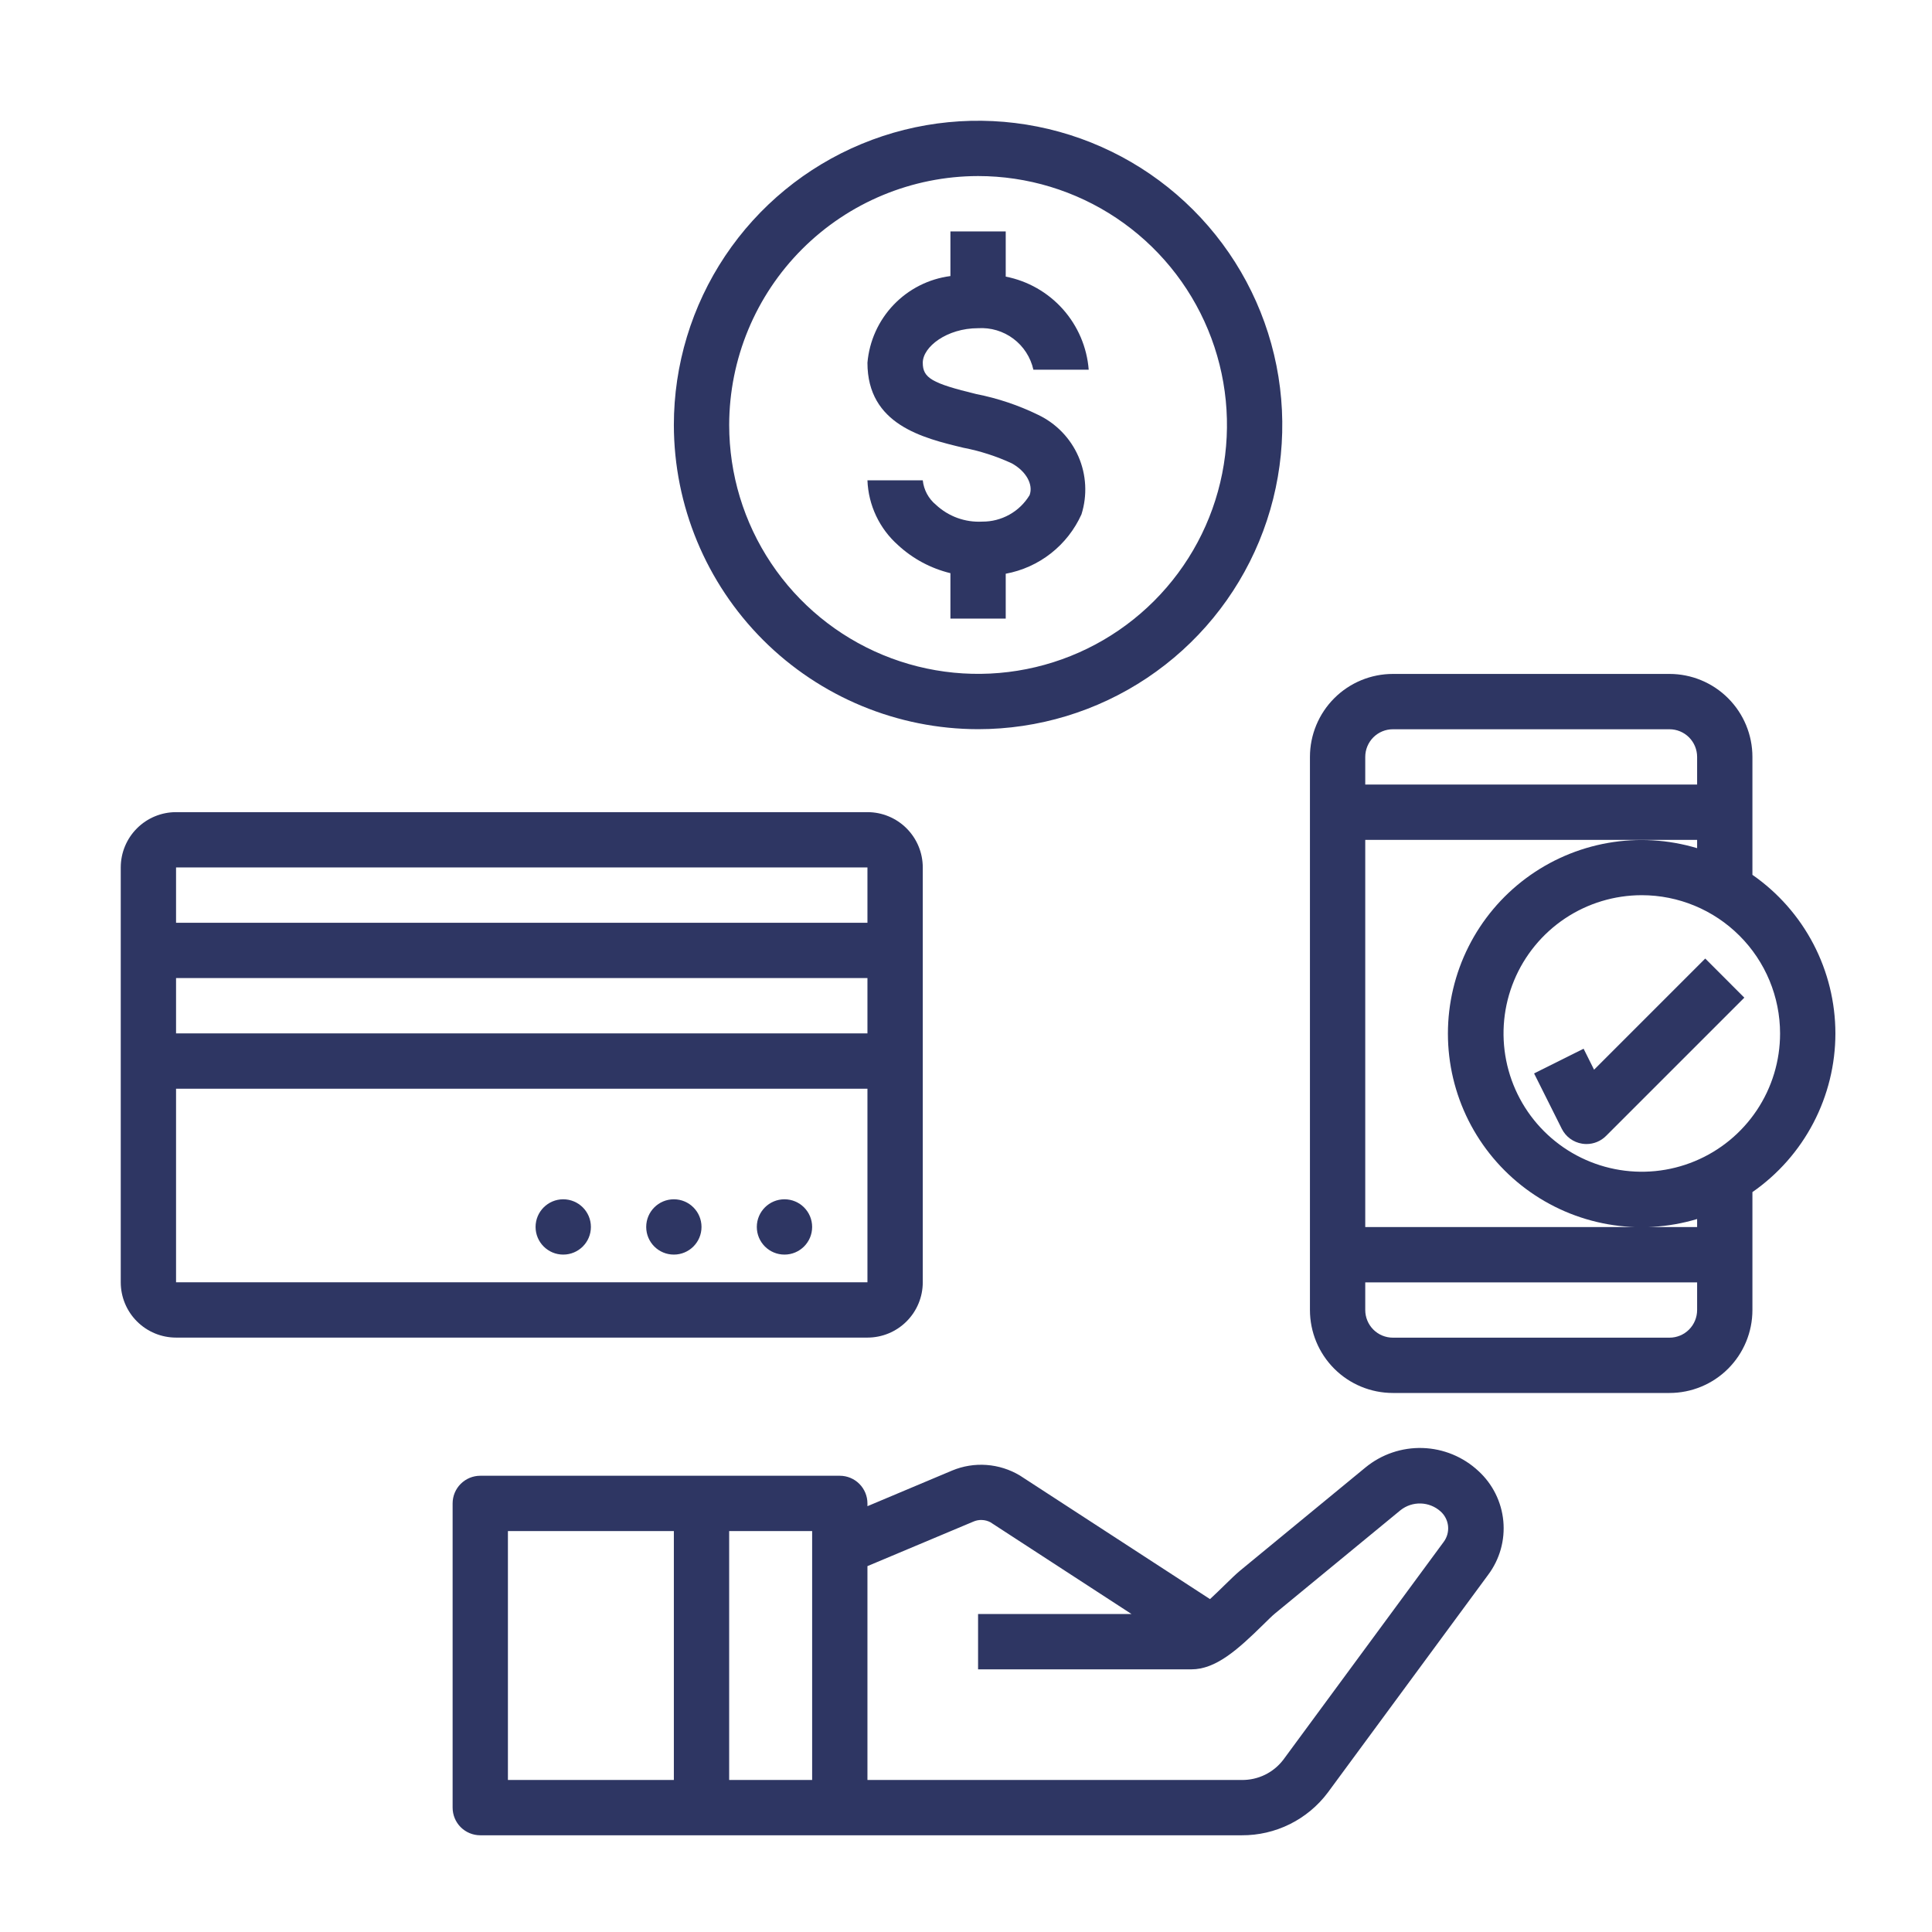
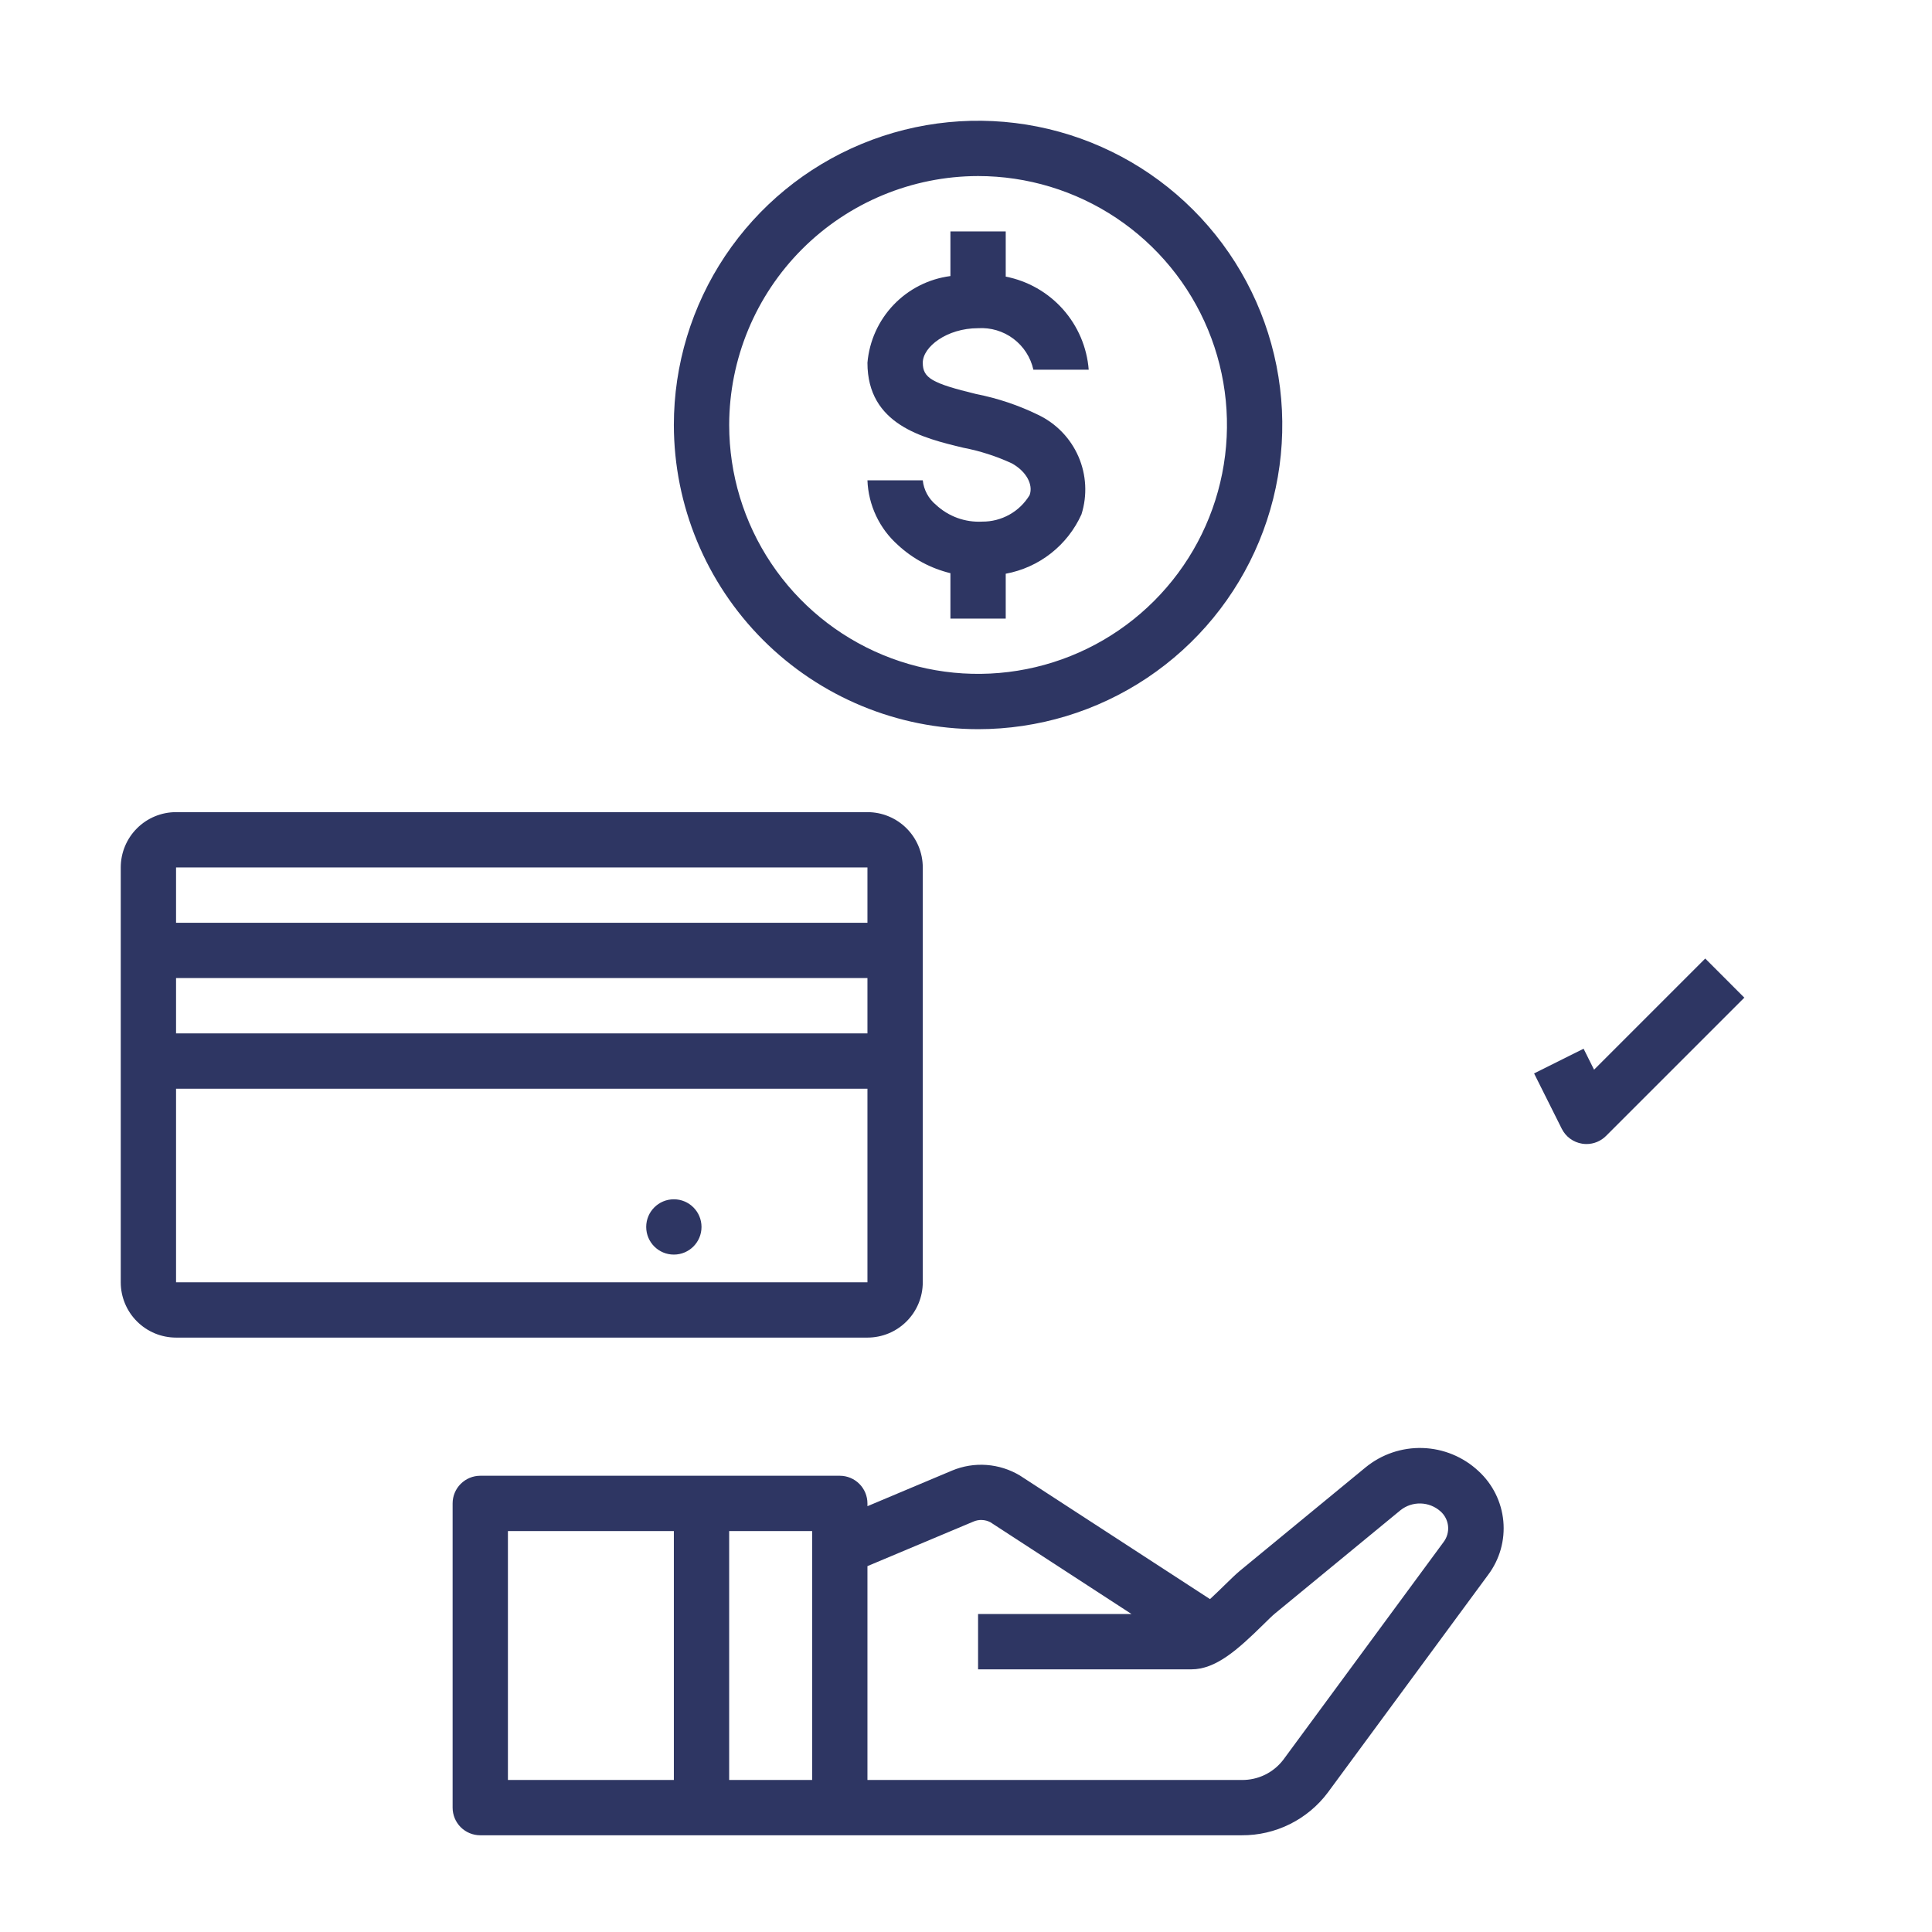
<svg xmlns="http://www.w3.org/2000/svg" width="80" height="80" viewBox="0 0 80 80" fill="none">
  <path d="M56.542 60.764L51.35 65.036C51.184 65.173 50.962 65.388 50.711 65.634C50.566 65.776 50.337 65.999 50.104 66.216L42.23 61.097C41.811 60.846 41.339 60.697 40.852 60.661C40.365 60.625 39.877 60.704 39.426 60.892L35.919 62.368V62.253C35.919 61.95 35.798 61.658 35.584 61.444C35.369 61.229 35.078 61.108 34.774 61.108H19.887C19.583 61.108 19.292 61.229 19.077 61.444C18.862 61.658 18.742 61.95 18.742 62.253V74.85C18.742 75.154 18.862 75.445 19.077 75.66C19.292 75.874 19.583 75.995 19.887 75.995H51.418C52.109 75.999 52.791 75.841 53.41 75.534C54.028 75.227 54.567 74.779 54.981 74.227L61.623 65.207C62.101 64.568 62.324 63.775 62.249 62.981C62.174 62.188 61.807 61.45 61.219 60.912C60.59 60.325 59.769 59.986 58.908 59.959C58.048 59.932 57.207 60.218 56.542 60.764ZM21.032 63.398H27.903V73.705H21.032V63.398ZM33.629 73.705H30.193V63.398H33.629V73.705ZM59.779 63.848L53.137 72.87C52.935 73.133 52.675 73.346 52.377 73.491C52.078 73.636 51.75 73.709 51.419 73.705H35.919V64.85L40.306 63.006C40.418 62.957 40.54 62.934 40.662 62.94C40.784 62.944 40.904 62.977 41.012 63.034L46.855 66.834H40.5V69.124H49.334C50.338 69.124 51.239 68.323 52.311 67.269C52.505 67.079 52.674 66.909 52.803 66.804L57.995 62.532C58.233 62.344 58.528 62.247 58.83 62.256C59.132 62.265 59.421 62.38 59.647 62.581C59.824 62.737 59.936 62.954 59.961 63.189C59.985 63.424 59.92 63.659 59.779 63.848Z" fill="#2E3663" />
-   <path d="M40.5 30.194C42.992 30.194 45.427 29.455 47.498 28.071C49.57 26.686 51.185 24.719 52.138 22.417C53.091 20.116 53.341 17.583 52.855 15.139C52.369 12.696 51.169 10.451 49.407 8.69C47.646 6.928 45.401 5.728 42.958 5.242C40.514 4.756 37.981 5.005 35.679 5.959C33.378 6.912 31.41 8.527 30.026 10.598C28.642 12.67 27.903 15.105 27.903 17.597C27.907 20.936 29.236 24.138 31.597 26.5C33.959 28.861 37.16 30.19 40.5 30.194ZM40.5 7.29C42.538 7.29 44.531 7.895 46.226 9.027C47.921 10.16 49.242 11.769 50.022 13.653C50.802 15.536 51.006 17.608 50.608 19.608C50.211 21.607 49.229 23.443 47.788 24.884C46.346 26.326 44.51 27.308 42.511 27.705C40.511 28.103 38.439 27.899 36.556 27.119C34.673 26.339 33.063 25.018 31.931 23.323C30.798 21.628 30.194 19.635 30.194 17.597C30.197 14.864 31.284 12.245 33.216 10.313C35.148 8.381 37.768 7.294 40.5 7.29Z" fill="#2E3663" />
+   <path d="M40.5 30.194C42.992 30.194 45.427 29.455 47.498 28.071C49.57 26.686 51.185 24.719 52.138 22.417C53.091 20.116 53.341 17.583 52.855 15.139C52.369 12.696 51.169 10.451 49.407 8.69C47.646 6.928 45.401 5.728 42.958 5.242C40.514 4.756 37.981 5.005 35.679 5.959C33.378 6.912 31.41 8.527 30.026 10.598C28.642 12.67 27.903 15.105 27.903 17.597C27.907 20.936 29.236 24.138 31.597 26.5C33.959 28.861 37.16 30.19 40.5 30.194ZM40.5 7.29C42.538 7.29 44.531 7.895 46.226 9.027C47.921 10.16 49.242 11.769 50.022 13.653C50.802 15.536 51.006 17.608 50.608 19.608C50.211 21.607 49.229 23.443 47.788 24.884C46.346 26.326 44.51 27.308 42.511 27.705C40.511 28.103 38.439 27.899 36.556 27.119C34.673 26.339 33.063 25.018 31.931 23.323C30.798 21.628 30.194 19.635 30.194 17.597C30.197 14.864 31.284 12.245 33.216 10.313C35.148 8.381 37.768 7.294 40.5 7.29" fill="#2E3663" />
  <path d="M40.673 21.599C40.323 21.618 39.973 21.566 39.644 21.447C39.314 21.327 39.012 21.142 38.756 20.903C38.448 20.65 38.252 20.285 38.21 19.889H35.919C35.938 20.399 36.06 20.9 36.278 21.361C36.496 21.823 36.806 22.236 37.188 22.574C37.8 23.139 38.546 23.538 39.355 23.734V25.614H41.645V23.757C42.328 23.631 42.969 23.342 43.515 22.914C44.061 22.486 44.495 21.932 44.781 21.299C45.029 20.511 44.985 19.66 44.655 18.902C44.325 18.145 43.732 17.532 42.986 17.177C42.175 16.781 41.315 16.492 40.429 16.318C38.583 15.87 38.21 15.651 38.21 15.021C38.21 14.36 39.211 13.59 40.5 13.59C41.024 13.557 41.542 13.711 41.962 14.026C42.382 14.341 42.676 14.796 42.79 15.308H45.081C45.008 14.379 44.632 13.499 44.012 12.803C43.391 12.107 42.56 11.633 41.645 11.454V9.582H39.355V11.431C38.458 11.547 37.629 11.967 37.004 12.62C36.379 13.273 35.996 14.121 35.919 15.021C35.919 17.584 38.21 18.137 39.893 18.541C40.583 18.674 41.254 18.89 41.892 19.184C42.485 19.507 42.797 20.062 42.633 20.503C42.429 20.84 42.142 21.118 41.798 21.31C41.454 21.502 41.067 21.602 40.673 21.599Z" fill="#2E3663" />
-   <path d="M76 42.793C75.999 41.503 75.686 40.231 75.088 39.087C74.49 37.944 73.624 36.962 72.564 36.225V31.342C72.564 30.431 72.202 29.557 71.558 28.913C70.914 28.268 70.04 27.906 69.129 27.906H57.677C56.766 27.906 55.892 28.268 55.248 28.913C54.604 29.557 54.242 30.431 54.242 31.342V54.245C54.242 55.156 54.604 56.03 55.248 56.674C55.892 57.319 56.766 57.68 57.677 57.68H69.129C70.04 57.68 70.914 57.319 71.558 56.674C72.202 56.03 72.564 55.156 72.564 54.245V49.362C73.624 48.625 74.49 47.643 75.088 46.499C75.686 45.355 75.999 44.084 76 42.793ZM73.709 42.793C73.709 43.926 73.374 45.033 72.745 45.974C72.115 46.916 71.221 47.65 70.175 48.083C69.129 48.517 67.977 48.63 66.867 48.409C65.756 48.188 64.736 47.643 63.935 46.842C63.134 46.041 62.589 45.021 62.368 43.91C62.147 42.8 62.26 41.648 62.694 40.602C63.127 39.556 63.861 38.662 64.802 38.032C65.744 37.403 66.851 37.068 67.984 37.068C69.502 37.069 70.957 37.673 72.03 38.747C73.104 39.82 73.708 41.275 73.709 42.793ZM57.677 30.197H69.129C69.433 30.197 69.724 30.317 69.939 30.532C70.153 30.747 70.274 31.038 70.274 31.342V32.487H56.532V31.342C56.532 31.038 56.653 30.747 56.867 30.532C57.082 30.317 57.373 30.197 57.677 30.197ZM69.129 55.39H57.677C57.373 55.39 57.082 55.27 56.867 55.055C56.653 54.84 56.532 54.549 56.532 54.245V53.1H70.274V54.245C70.274 54.549 70.153 54.84 69.939 55.055C69.724 55.27 69.433 55.39 69.129 55.39ZM70.274 50.809H56.532V34.777H70.274V35.121C69.077 34.762 67.813 34.688 66.582 34.904C65.351 35.121 64.188 35.622 63.186 36.368C62.184 37.114 61.369 38.084 60.808 39.201C60.247 40.317 59.955 41.55 59.955 42.799C59.955 44.049 60.247 45.281 60.808 46.398C61.369 47.514 62.184 48.484 63.186 49.23C64.188 49.976 65.351 50.477 66.582 50.694C67.813 50.91 69.077 50.836 70.274 50.477V50.809Z" fill="#2E3663" />
  <path d="M66.007 44.294L65.573 43.425L63.523 44.448L64.669 46.739C64.75 46.901 64.868 47.042 65.015 47.15C65.161 47.257 65.331 47.328 65.51 47.357C65.571 47.367 65.632 47.372 65.694 47.372C65.997 47.372 66.288 47.251 66.503 47.036L72.229 41.311L70.61 39.691L66.007 44.294Z" fill="#2E3663" />
  <path d="M38.21 53.097V35.919C38.21 35.312 37.968 34.729 37.539 34.3C37.109 33.87 36.527 33.629 35.919 33.629H7.29C6.683 33.629 6.1 33.87 5.671 34.3C5.241 34.729 5 35.312 5 35.919V53.097C5 53.704 5.241 54.287 5.671 54.716C6.1 55.146 6.683 55.387 7.29 55.387H35.919C36.527 55.387 37.109 55.146 37.539 54.716C37.968 54.287 38.21 53.704 38.21 53.097ZM35.919 42.79H7.29V40.5H35.919V42.79ZM35.919 35.919V38.21H7.29V35.919H35.919ZM7.29 45.081H35.919V53.097H7.29V45.081Z" fill="#2E3663" />
  <path d="M29.048 50.805C29.048 50.173 28.535 49.66 27.903 49.66C27.27 49.66 26.758 50.173 26.758 50.805C26.758 51.438 27.27 51.95 27.903 51.95C28.535 51.95 29.048 51.438 29.048 50.805Z" fill="#2E3663" />
-   <path d="M24.468 50.805C24.468 50.173 23.955 49.66 23.322 49.66C22.69 49.66 22.177 50.173 22.177 50.805C22.177 51.438 22.69 51.95 23.322 51.95C23.955 51.95 24.468 51.438 24.468 50.805Z" fill="#2E3663" />
-   <path d="M33.629 50.805C33.629 50.173 33.116 49.66 32.483 49.66C31.851 49.66 31.338 50.173 31.338 50.805C31.338 51.438 31.851 51.95 32.483 51.95C33.116 51.95 33.629 51.438 33.629 50.805Z" fill="#2E3663" />
</svg>